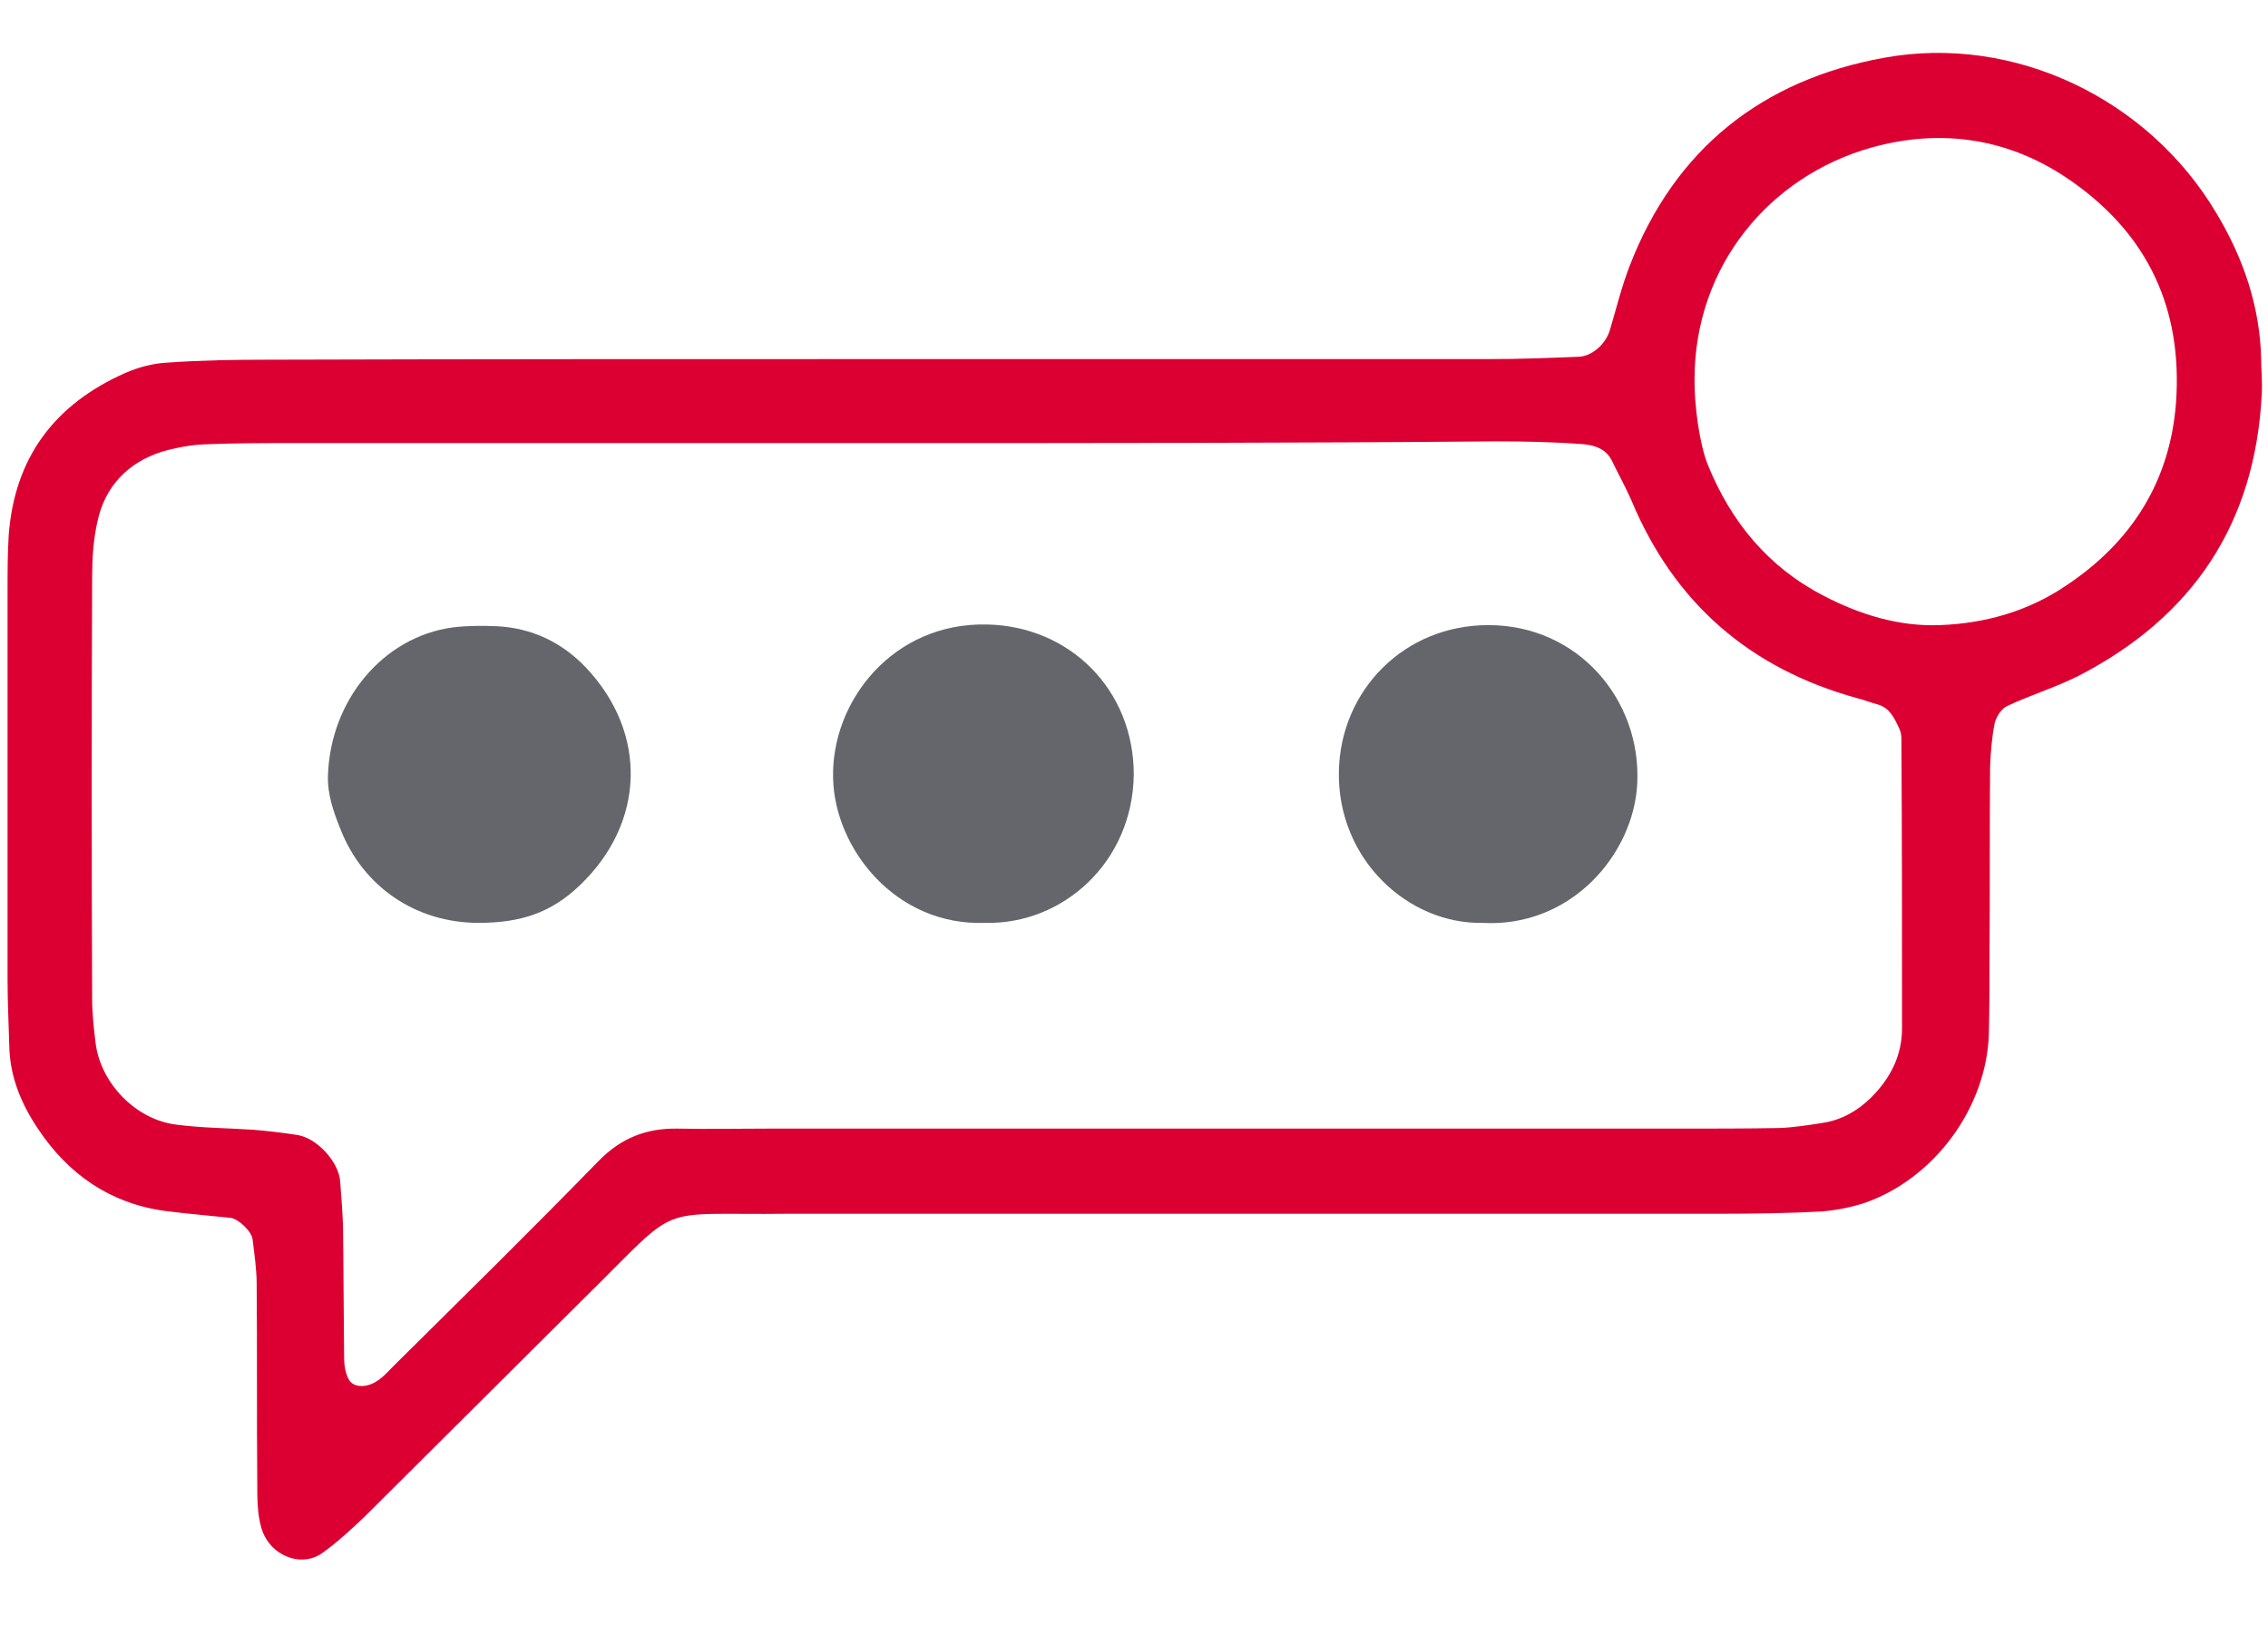
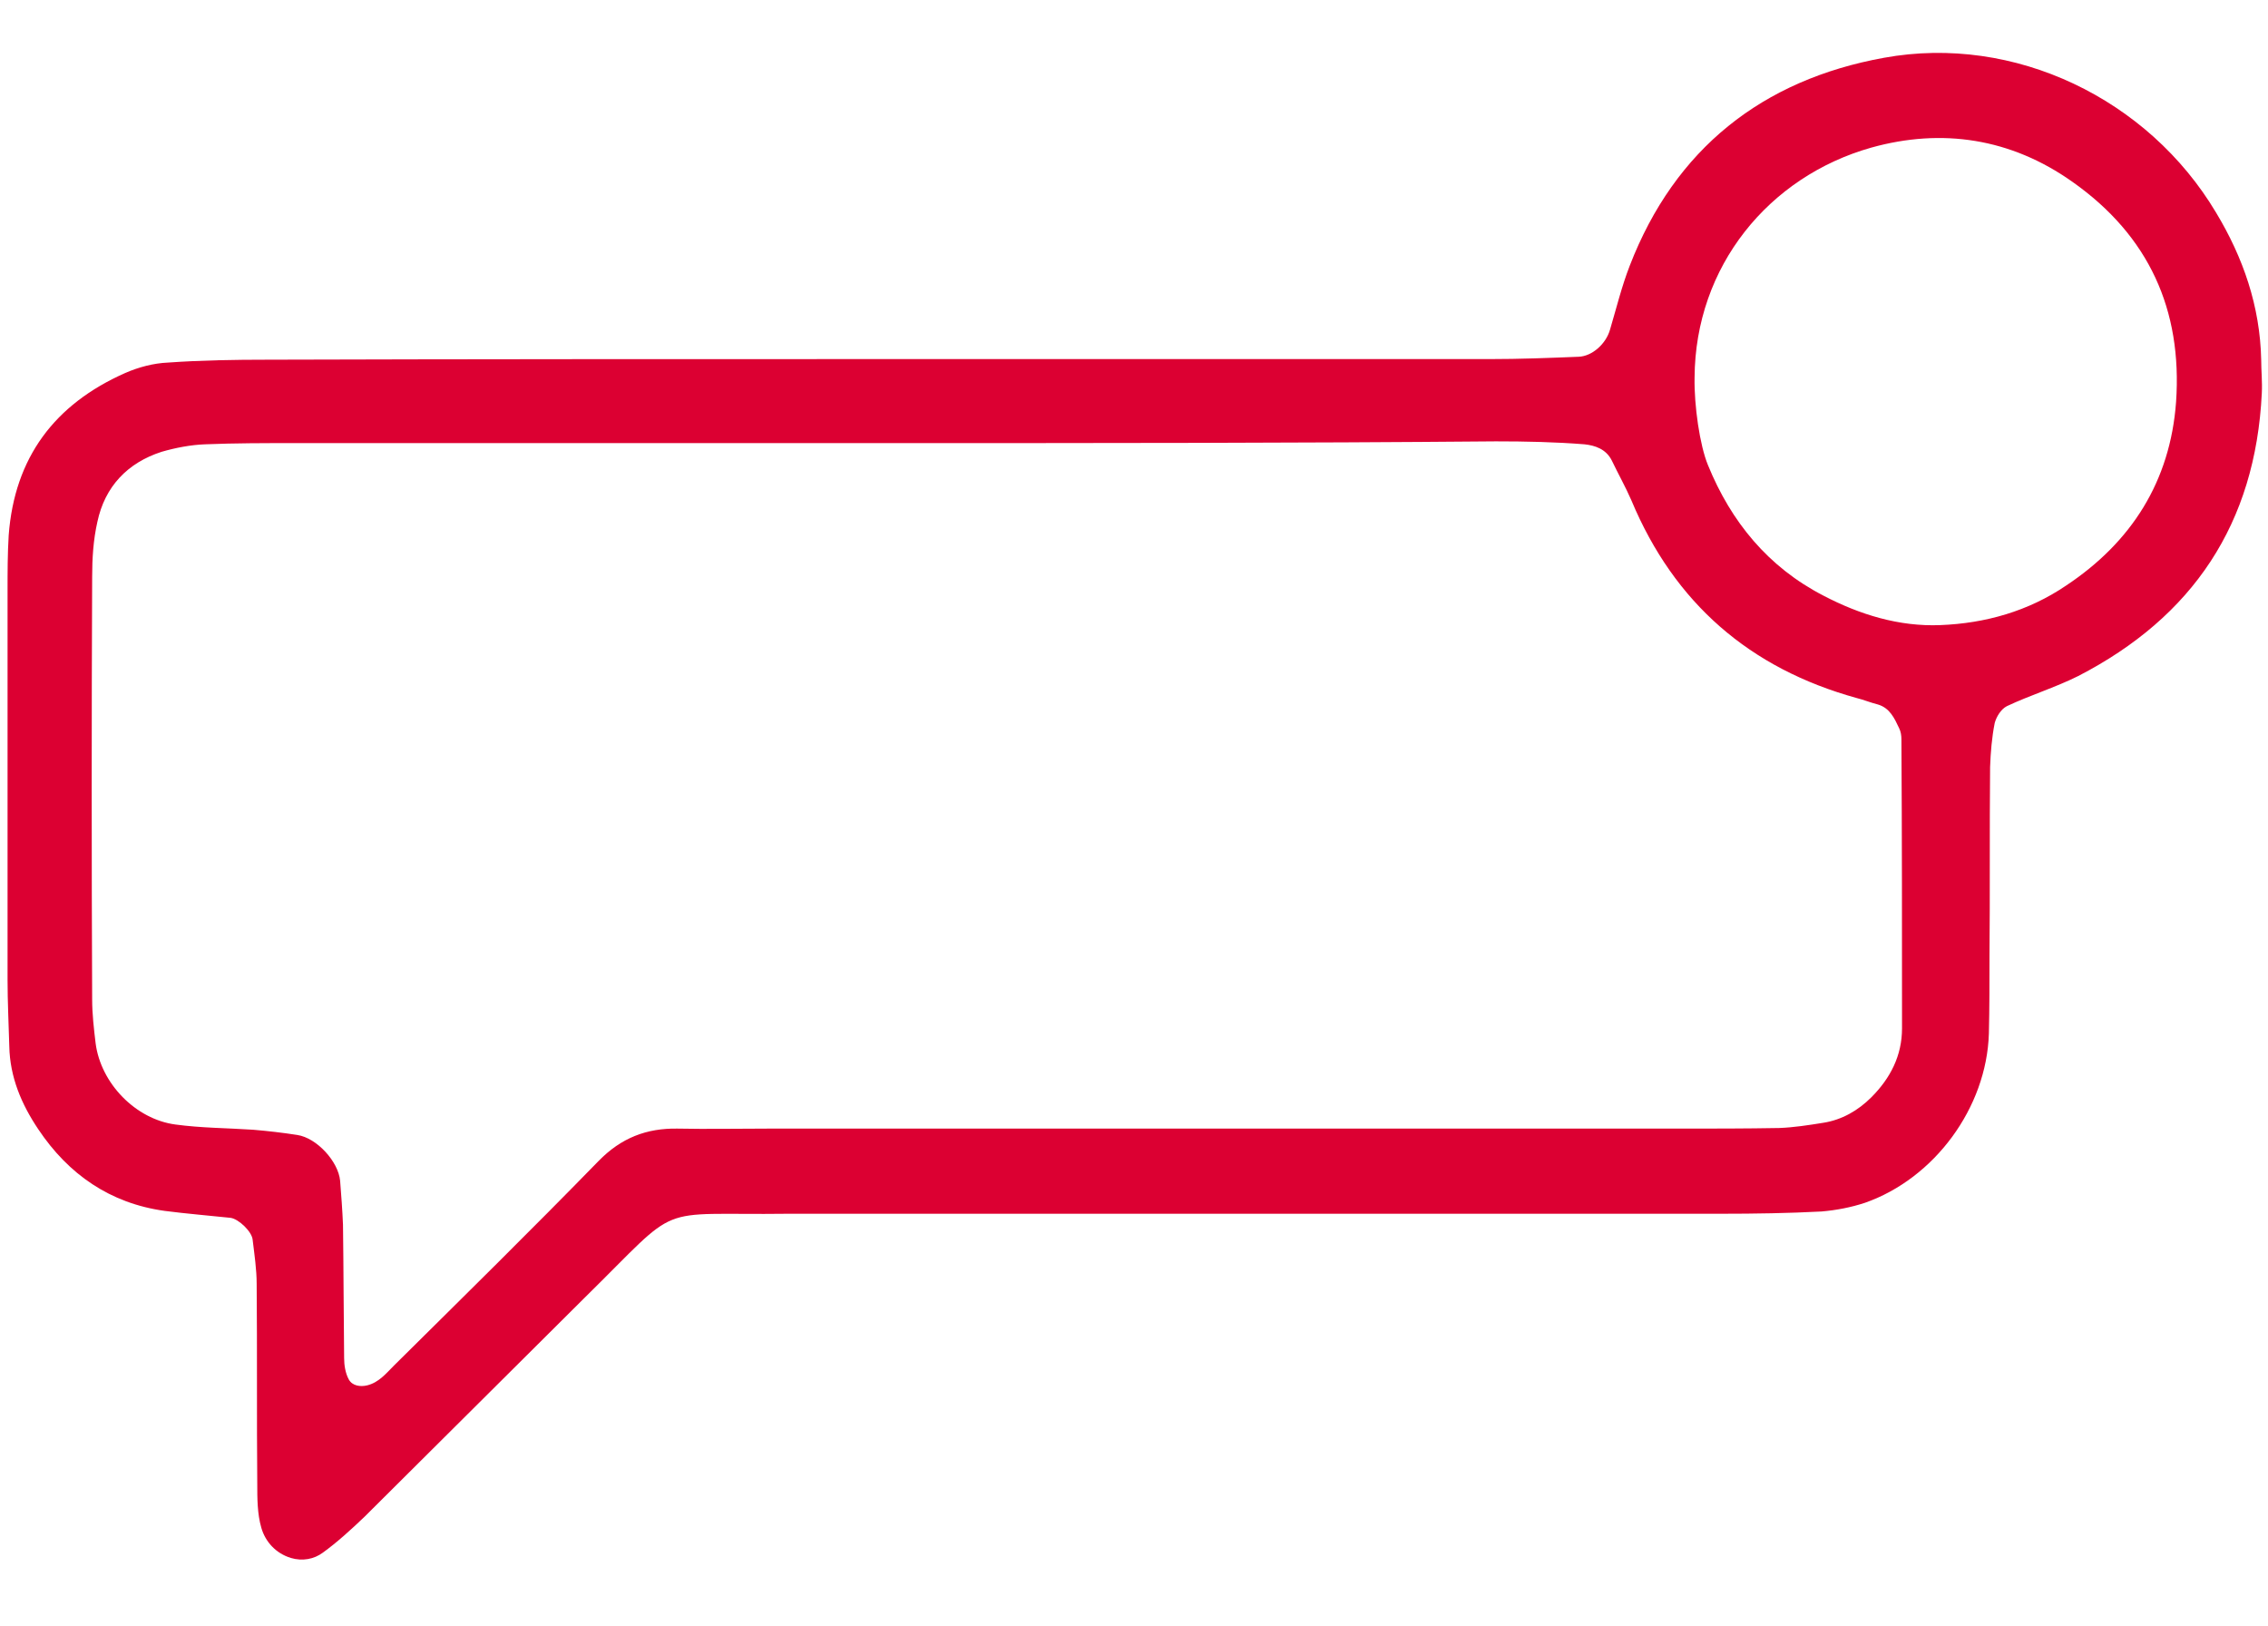
<svg xmlns="http://www.w3.org/2000/svg" version="1.2" baseProfile="tiny-ps" viewBox="0 0 300 215" width="300" height="215">
  <title>New Project</title>
  <style>
		tspan { white-space:pre }
		.shp0 { fill: #dc0032 } 
		.shp1 { fill: #65666b } 
	</style>
  <g id="notification">
    <path id="Layer" fill-rule="evenodd" class="shp0" d="M116.26 47.49C143.23 47.49 170.13 47.49 197.1 47.49C201.01 47.49 204.92 47.34 208.83 47.18C210.59 47.11 212.43 45.5 212.97 43.58C213.81 40.75 214.5 37.91 215.57 35.15C221.55 19.67 233.12 10.55 249.21 7.64C266.46 4.5 284.16 13.08 293.12 28.1C296.73 34.08 298.95 40.52 299.1 47.57C299.1 49.02 299.26 50.48 299.18 52.01C298.34 69.25 290.06 81.59 274.89 89.41C271.82 90.94 268.53 91.94 265.46 93.39C264.69 93.78 264.08 94.77 263.85 95.62C263.47 97.53 263.31 99.52 263.24 101.44C263.16 109.79 263.24 118.07 263.16 126.42C263.16 129.87 263.16 133.32 263.08 136.69C262.78 146.5 255.88 155.85 246.69 159.07C244.85 159.68 242.85 160.06 240.94 160.22C236.57 160.45 232.12 160.52 227.68 160.52C189.98 160.52 152.2 160.52 114.49 160.52C111.04 160.52 107.6 160.52 104.22 160.52C86.14 160.75 90.43 158.76 77.4 171.56C67.67 181.21 57.94 190.95 48.21 200.6C46.44 202.29 44.6 203.97 42.69 205.35C41.54 206.2 40.01 206.5 38.47 206.04C36.48 205.43 35.1 203.9 34.57 202.06C34.03 200.22 34.03 198.15 34.03 196.23C33.95 187.42 34.03 178.61 33.95 169.8C33.95 167.88 33.65 165.89 33.42 163.97C33.34 162.9 31.58 161.21 30.5 161.06C27.59 160.75 24.68 160.52 21.77 160.14C14.56 159.14 9.05 155.31 5.06 149.34C2.84 146.04 1.31 142.44 1.23 138.38C1.15 135.47 1 132.48 1 129.56C1 112.4 1 95.23 1 78.14C1 75.69 1 73.24 1.15 70.79C1.92 60.52 7.21 53.47 16.56 49.33C18.32 48.56 20.31 48.03 22.23 47.95C26.6 47.64 31.04 47.57 35.41 47.57C62.31 47.49 89.28 47.49 116.26 47.49ZM118.4 58.6C91.89 58.6 65.45 58.6 38.93 58.6C35.03 58.6 31.12 58.6 27.13 58.76C25.22 58.83 23.22 59.22 21.38 59.75C16.86 61.21 13.87 64.35 12.88 69.02C12.34 71.4 12.19 73.85 12.19 76.3C12.11 94.93 12.11 113.55 12.19 132.17C12.19 134.09 12.42 136.08 12.65 137.99C13.34 143.28 17.94 148.03 23.22 148.72C26.6 149.18 30.04 149.18 33.49 149.41C35.41 149.57 37.4 149.8 39.32 150.1C41.92 150.49 44.76 153.63 44.99 156.16C45.14 158.07 45.29 160.06 45.37 161.98C45.45 167.88 45.45 173.78 45.52 179.61C45.52 180.53 45.68 181.6 46.14 182.44C46.6 183.28 47.67 183.44 48.59 183.21C50.12 182.82 51.04 181.67 52.11 180.6C61.16 171.64 70.28 162.67 79.17 153.55C82.15 150.49 85.53 149.18 89.66 149.26C93.57 149.34 97.48 149.26 101.47 149.26C141.7 149.26 181.85 149.26 222.09 149.26C226.53 149.26 230.9 149.26 235.34 149.18C237.26 149.11 239.25 148.8 241.17 148.49C243.62 148.11 245.77 146.88 247.53 145.12C250.06 142.59 251.59 139.6 251.59 136C251.59 123.28 251.59 110.48 251.51 97.76C251.51 97.3 251.44 96.77 251.21 96.31C250.59 95 249.98 93.62 248.37 93.16C247.45 92.93 246.53 92.55 245.61 92.32C231.44 88.41 221.47 79.75 215.8 66.19C215.04 64.43 214.04 62.66 213.2 60.9C212.43 59.37 210.97 58.91 209.59 58.76C205.69 58.45 201.78 58.37 197.87 58.37C171.35 58.6 144.92 58.6 118.4 58.6ZM224.15 49.94C224.08 53.62 224.84 58.91 225.92 61.51C228.98 69.02 233.89 75 241.17 78.76C246 81.29 251.21 82.89 256.65 82.67C262.62 82.44 268.3 80.83 273.28 77.45C281.94 71.71 287.07 63.66 287.84 53.16C288.68 40.98 284.24 31.17 274.12 24.04C266 18.29 256.88 16.91 247.53 19.52C233.96 23.35 224.23 35.23 224.15 49.94Z" />
-     <path id="Layer" class="shp1" d="M63.3 122.05C55.03 122.05 48.05 117.3 45.06 109.72C44.14 107.42 43.3 105.12 43.38 102.59C43.68 92.63 50.66 84.2 59.93 82.97C61.85 82.74 63.84 82.74 65.75 82.82C70.35 83.05 74.34 84.96 77.48 88.26C85.76 97 85.3 108.87 76.71 117.07C72.88 120.75 68.82 122.05 63.3 122.05Z" />
-     <path id="Layer" class="shp1" d="M130.36 122.05C118.48 122.51 110.43 112.25 110.2 102.97C109.9 92.78 118.1 82.28 130.59 82.59C141.47 82.82 149.97 91.17 149.97 102.44C149.82 114.08 140.55 122.28 130.36 122.05Z" />
-     <path id="Layer" class="shp1" d="M196.03 122.05C186.3 122.21 176.87 113.7 177.1 101.98C177.33 91.25 185.76 82.67 196.87 82.67C208.75 82.67 217.1 92.55 216.57 103.59C216.11 113.01 207.76 122.74 196.03 122.05Z" />
  </g>
</svg>